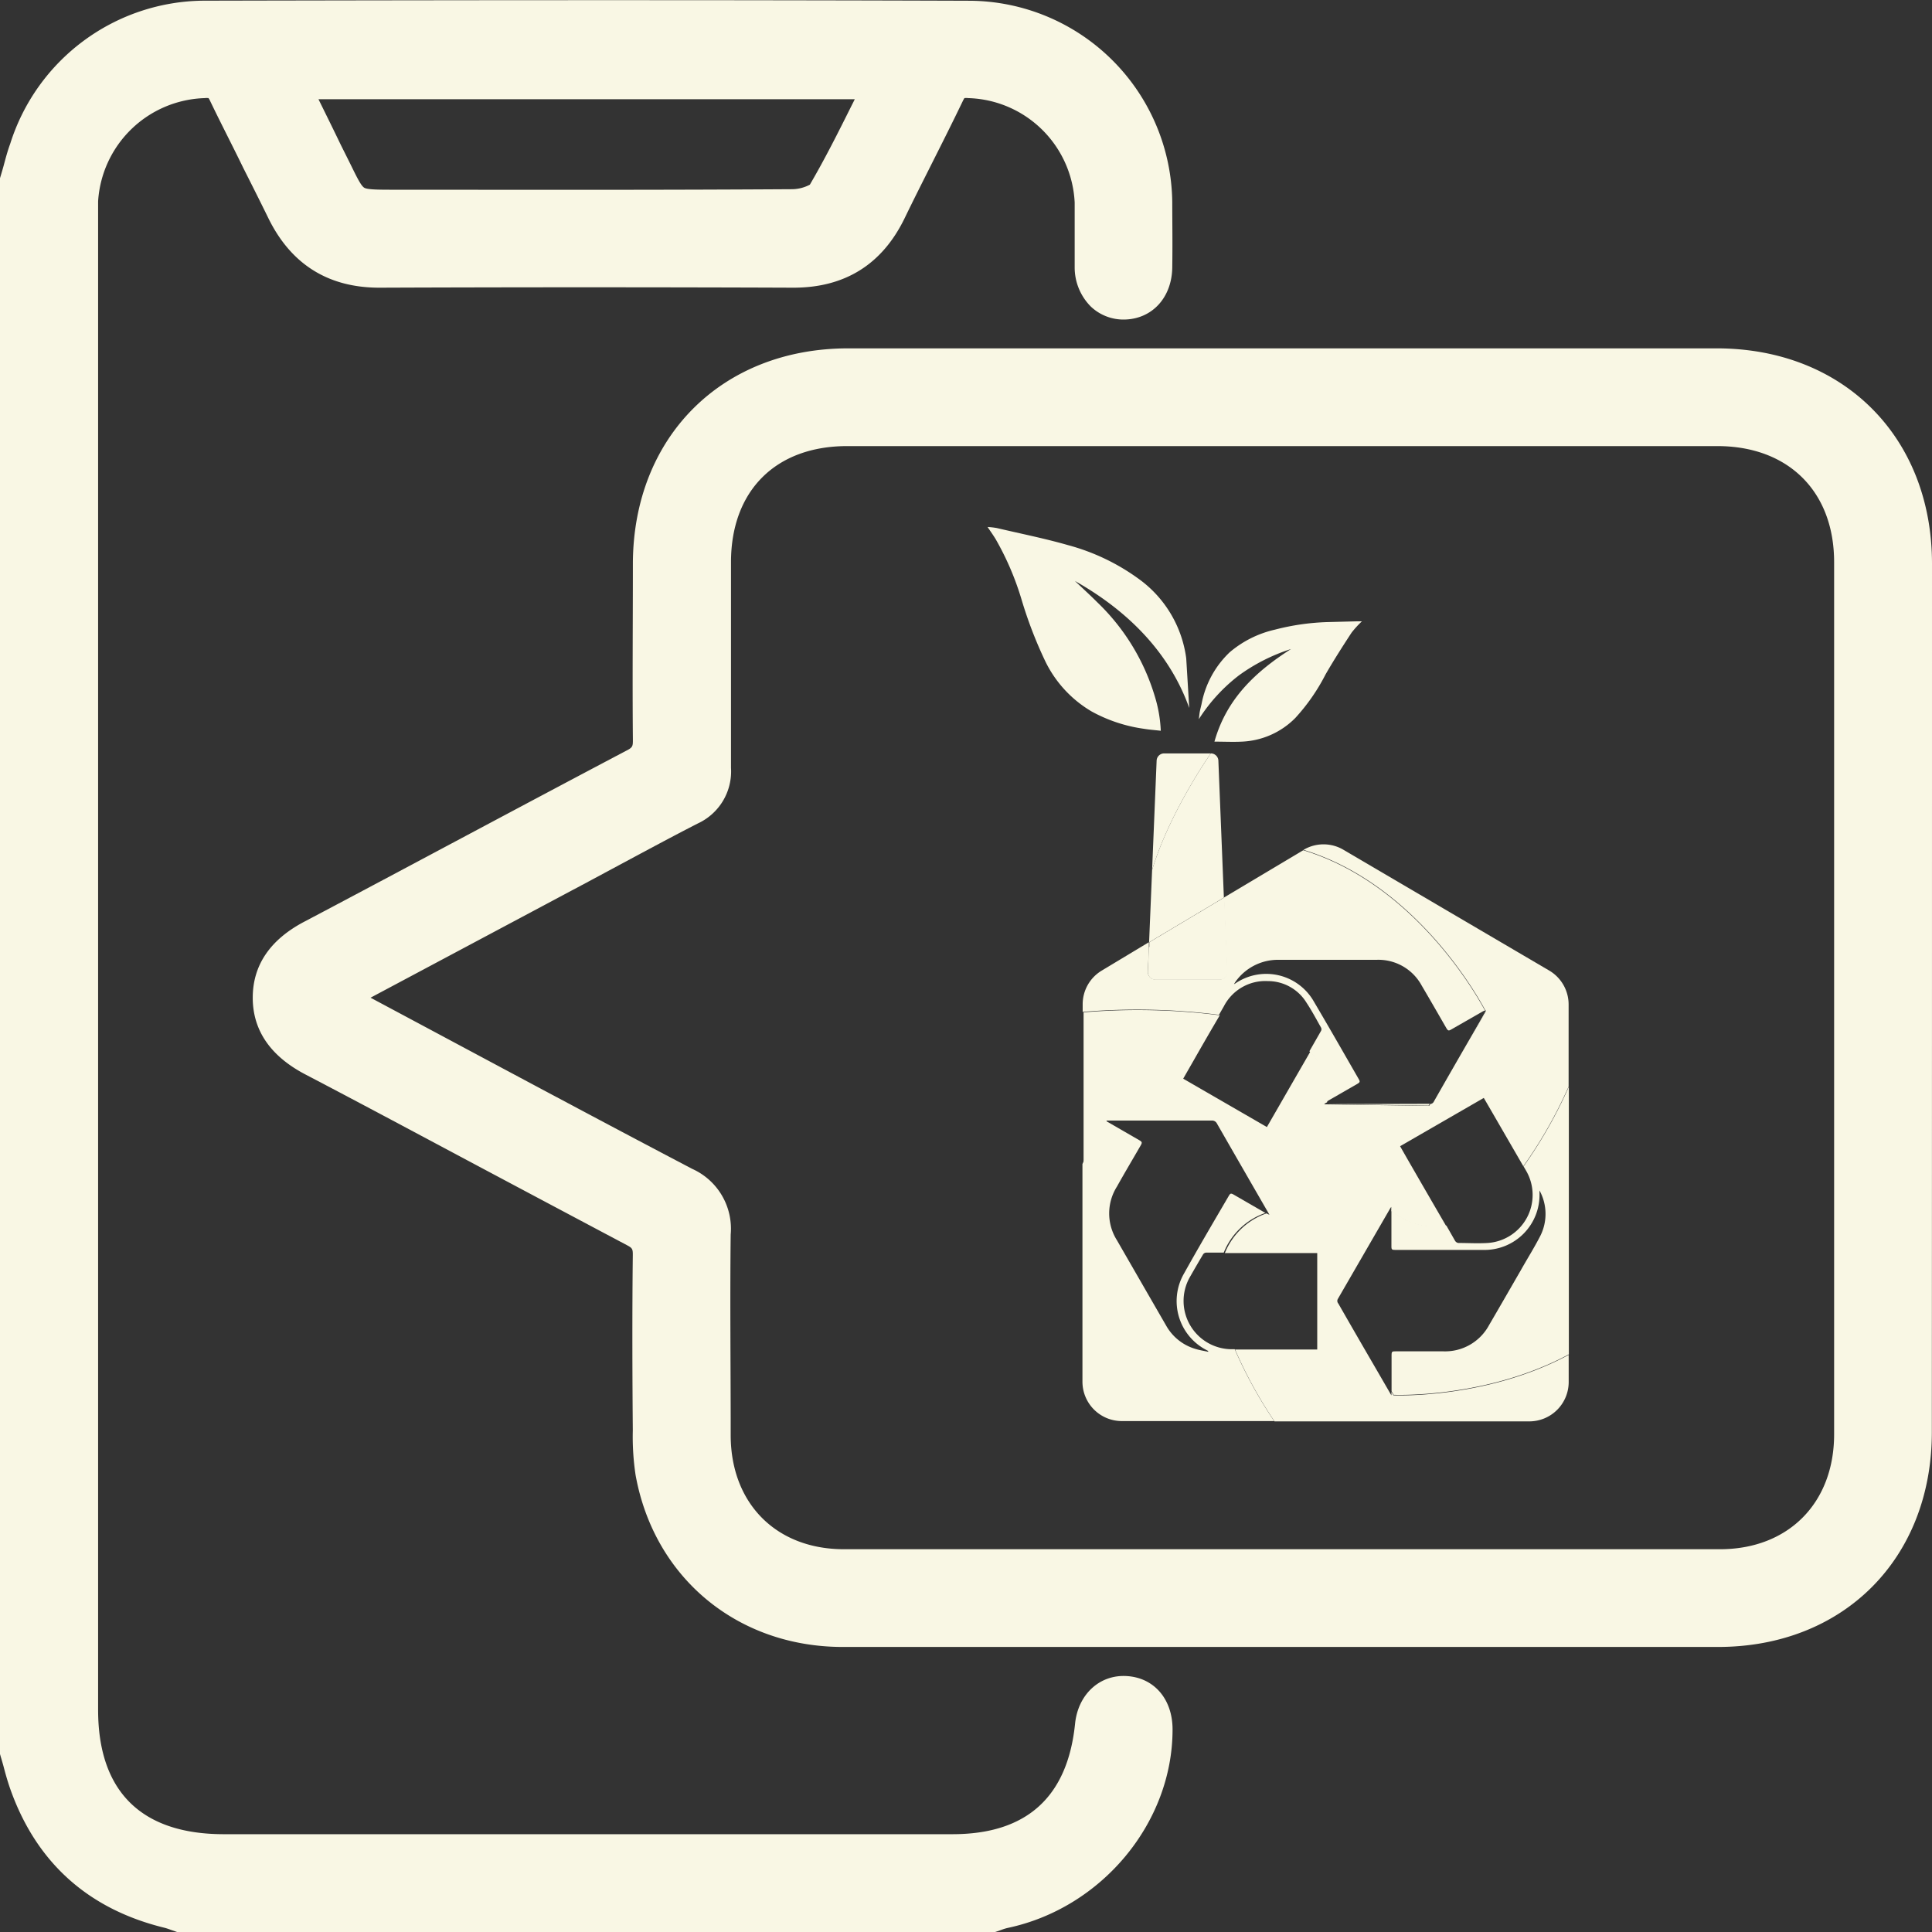
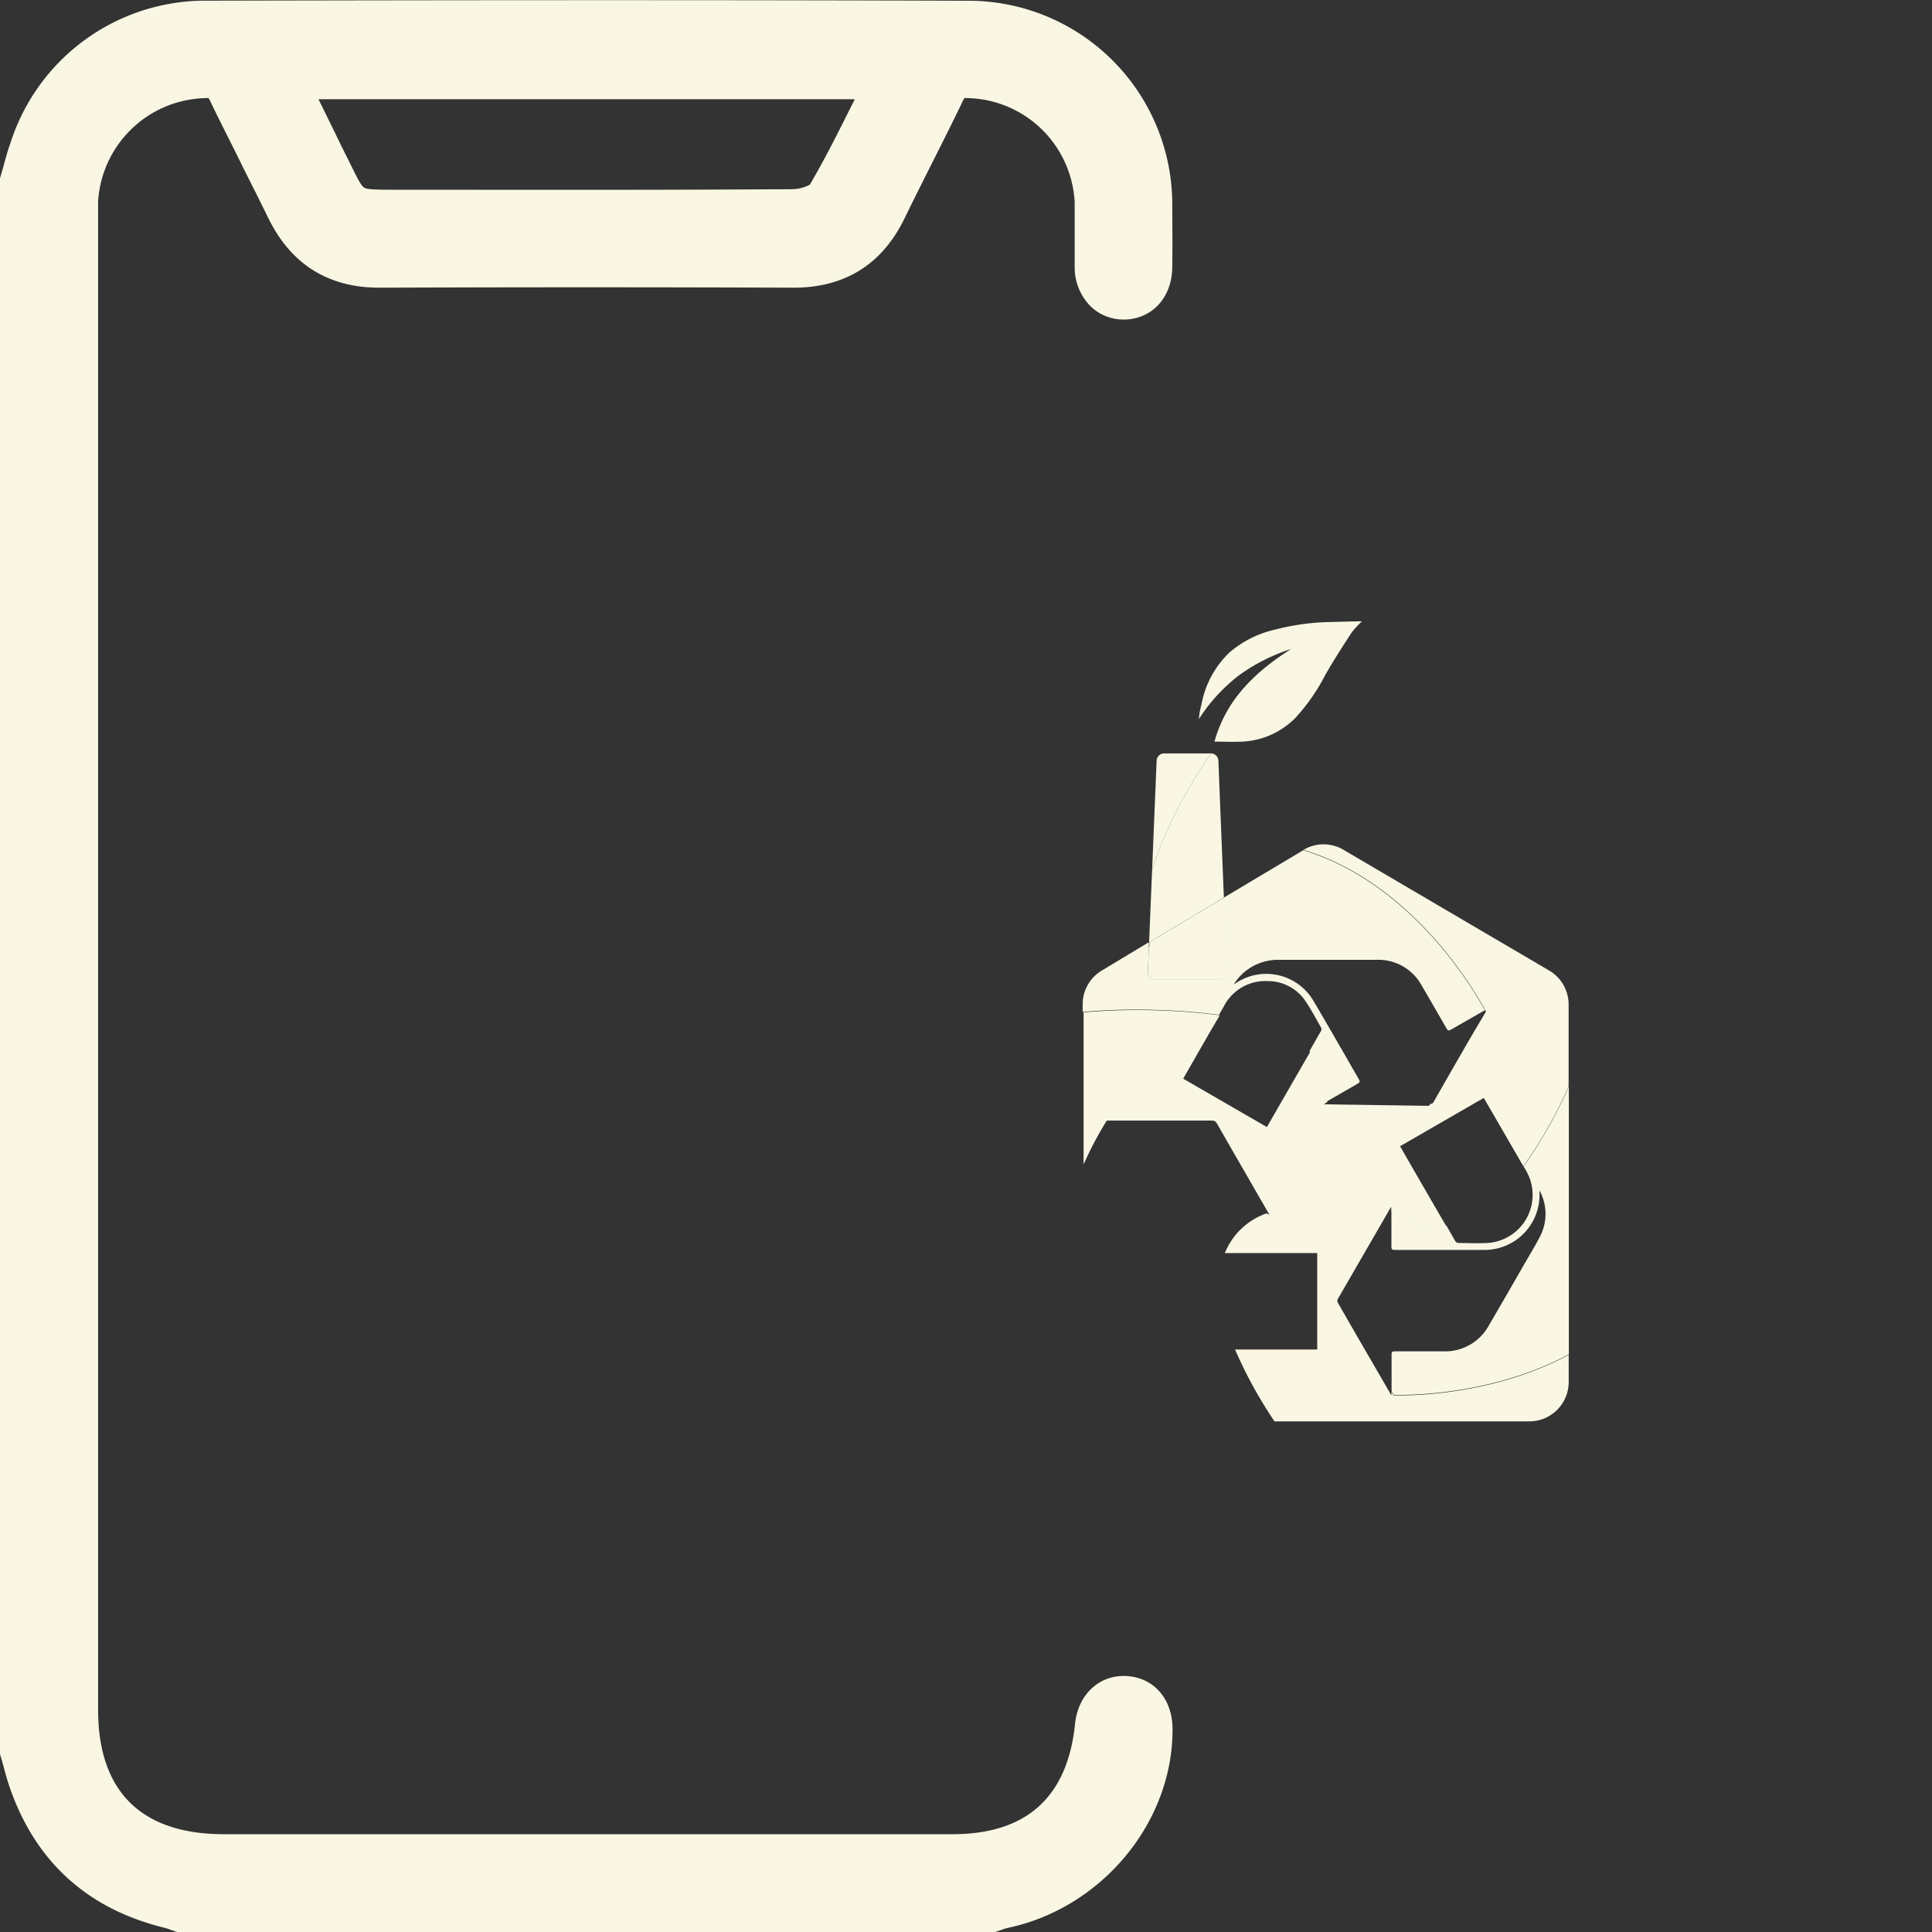
<svg xmlns="http://www.w3.org/2000/svg" id="Layer_1" data-name="Layer 1" viewBox="0 0 256 256">
  <rect x="0" y="0" width="256" height="256" fill="#333333" stroke="none" />
  <defs>
    <style>.cls-1{fill:#f9f7e4;}</style>
  </defs>
  <title>Handy-mobile-App</title>
  <path class="cls-1" d="M154.26,99.83a1,1,0,0,0-1,.94l-.6,14.51c2.36-7.78,7.78-15.45,7.78-15.45Z" />
  <path class="cls-1" d="M161.44,100.77a1,1,0,0,0-1-.94s-5.42,7.67-7.78,15.45l-.4,9.58,9.91-5.92Z" />
  <path class="cls-1" d="M205.29,128.61l-27.26-16a5.19,5.19,0,0,0-5.31,0h0c14.87,4.52,23.16,19.52,24.08,21.25l.09,0a.93.93,0,0,0-.05.1l.05.09L195,137.24q-2.52,4.35-5,8.71a.58.58,0,0,1-.49.34l-.14.24-13.58-.2v0h-.29a.25.25,0,0,0,0-.07l.35-.21a7.94,7.94,0,0,0-2.22-6.71c-1.91,3.31-3.82,6.63-5.76,10l-11.09-6.41,1.41-2.46c1.14-2,2.29-4,3.44-5.94a85.7,85.7,0,0,0-18.05-.39v20.16a45,45,0,0,1,3.08-5.82h3.9c3.32,0,6.64,0,10,0a.72.72,0,0,1,.7.41q3.38,5.89,6.78,11.78l.17.3c-.18-.09-.29-.13-.39-.19a9.19,9.19,0,0,0-5.52,5.26h12.07l.17,0v12.78H163.65a58.9,58.9,0,0,0,5.23,9.52h33.77a5.22,5.22,0,0,0,5.21-5.22v-3.59c-11,5.9-23.22,5.36-23.22,5.36l-.27-.47c0,.12,0,.25,0,.48L182,180.81q-2.33-4-4.67-8.09a.52.52,0,0,1-.05-.62q3.47-6,6.91-11.95a1.66,1.66,0,0,1,.16-.23c0,.21,0,.34,0,.48v.06a9.09,9.09,0,0,0,7.28,2q-2.64-4.53-5.26-9.09l-.85-1.49,11.09-6.4,1.19,2.05,4.05,7a60.46,60.46,0,0,0,6-10.55V133.11A5.22,5.22,0,0,0,205.29,128.61Z" />
-   <path class="cls-1" d="M151.59,96.57c.72.12,1.45.17,2.22.26a18.08,18.08,0,0,0-.8-4.59,28.62,28.62,0,0,0-7.58-12.4c-1-1-2-1.91-3-2.86,6.78,3.82,12.45,9.28,15.15,16.83l-.4-6.59a15.46,15.46,0,0,0-6.26-10.49,28.39,28.39,0,0,0-9.41-4.5c-3.1-.89-6.28-1.52-9.42-2.26a10,10,0,0,0-1.23-.14c.41.61.76,1.1,1.07,1.61a37.71,37.71,0,0,1,3.43,8,56.32,56.32,0,0,0,3.16,8.21,15.6,15.6,0,0,0,6.14,6.63A20.12,20.12,0,0,0,151.59,96.57Z" />
  <path class="cls-1" d="M164.18,89.48A24.27,24.27,0,0,1,171.07,86c-4.7,3-8.55,6.59-10.15,12.27,1.28,0,2.47.06,3.65,0a10.56,10.56,0,0,0,7.07-3.14,26.06,26.06,0,0,0,4-5.76c1.09-1.89,2.26-3.72,3.45-5.54a12.88,12.88,0,0,1,1.37-1.5c-.33,0-.51,0-.7,0l-3.92.1a31.43,31.43,0,0,0-6.9,1,14.07,14.07,0,0,0-6,3,12.68,12.68,0,0,0-3.73,6.87c-.08.34-.17.68-.23,1s-.08.65-.13,1A22.6,22.6,0,0,1,164.18,89.48Z" />
-   <path class="cls-1" d="M163.25,178.78a6.4,6.4,0,0,1-5.63-9.48c.57-1,1.18-2.06,1.79-3.08a.53.53,0,0,1,.38-.24h2.36a9.19,9.19,0,0,1,5.52-5.26l-4.12-2.38c-.45-.26-.52-.25-.77.19-2,3.42-4,6.82-5.91,10.25a7.3,7.3,0,0,0,3,10.11l.22.12,0,.11c-.59-.13-1.2-.22-1.78-.41a6.56,6.56,0,0,1-3.8-3.08Q151.26,170,148,164.34a6.66,6.66,0,0,1,0-7.11c1-1.79,2.07-3.59,3.11-5.39.27-.46.25-.53-.22-.8l-4.38-2.53a.29.29,0,0,0,0-.09h0a45,45,0,0,0-3.08,5.82v28.84a5.22,5.22,0,0,0,5.21,5.22h20.2a58.9,58.9,0,0,1-5.23-9.52Z" />
  <path class="cls-1" d="M202.23,155.15a6.38,6.38,0,0,1-5.1,9.55c-1.3.08-2.61,0-3.91,0a.63.63,0,0,1-.43-.31l-1.14-2a9.09,9.09,0,0,1-7.28-2V165c0,.58,0,.62.61.62h11.54a7.29,7.29,0,0,0,7.47-7.58v-.3a6.46,6.46,0,0,1,.12,6c-.79,1.55-1.71,3-2.58,4.55-1.41,2.44-2.81,4.88-4.23,7.31a6.61,6.61,0,0,1-6,3.46H185c-.57,0-.61,0-.61.61v4.68l.27.47s12.24.54,23.22-5.36V144a60.46,60.46,0,0,1-6,10.55Z" />
-   <path class="cls-1" d="M195,137.24l1.91-3.15-.05-.09-.93,1.63Z" />
-   <path class="cls-1" d="M175.72,146.3v0l13.58.2.14-.24-.06,0Z" />
  <path class="cls-1" d="M161.52,134.47l.66-1.15A6.18,6.18,0,0,1,168,130a6,6,0,0,1,5.13,2.88c.7,1.06,1.3,2.19,1.92,3.29a.48.48,0,0,1,0,.42l-1.55,2.71a7.94,7.94,0,0,1,2.22,6.71l.33-.2,3.72-2.14c.46-.27.48-.33.22-.77-1.95-3.39-3.89-6.79-5.88-10.16a7.26,7.26,0,0,0-10.45-2.41.51.51,0,0,1-.15.07c.09-.14.13-.22.19-.3a6.9,6.9,0,0,1,5.73-2.92c4.34,0,8.67,0,13,0a6.52,6.52,0,0,1,5.95,3.41c1.08,1.83,2.14,3.68,3.2,5.52.3.52.34.53.86.22l4-2.29a1,1,0,0,1,.33-.13c-.92-1.73-9.21-16.73-24.08-21.25l-10.51,6.27.41,9.86a1,1,0,0,1-1,1H153.1a1,1,0,0,1-1-1l.13-3.3,0-.64L146,128.6a5.2,5.2,0,0,0-2.54,4.48v1A85.7,85.7,0,0,1,161.52,134.47Z" />
  <path class="cls-1" d="M152.25,125.5h0l-.13,3.3a1,1,0,0,0,1,1h8.52a1,1,0,0,0,1-1l-.41-9.86-9.91,5.92,0,.64Z" />
  <path class="cls-1" d="M152.25,125.5h0l-.13,3.3a1,1,0,0,0,1,1h8.52a1,1,0,0,0,1-1l-.41-9.86-9.91,5.92,0,.64Z" />
  <path class="cls-1" d="M196.87,133.9l-.09,0a.3.3,0,0,1,0,.08A.93.93,0,0,1,196.87,133.9Z" />
  <path class="cls-1" d="M149.33,222.09c-3.61-.24-6.49,2.42-6.88,6.33-1,9.7-6.42,14.61-16.2,14.62H29.54C18.69,243,13,237.34,13,226.56V28.87c0-.76,0-1.49,0-2.2A14.6,14.6,0,0,1,27.13,13a2.2,2.2,0,0,1,.5,0,1.91,1.91,0,0,1,.19.33c1.44,3,3,6,4.42,8.93,1.12,2.22,2.24,4.44,3.33,6.67,3,6.1,7.93,9.19,14.69,9.19h.08c18.06-.07,36.47-.07,54.72,0h.08c6.8,0,11.74-3.08,14.71-9.17,1.15-2.38,2.37-4.79,3.54-7.12,1.39-2.76,2.83-5.62,4.2-8.47a3.7,3.7,0,0,1,.2-.36,1.89,1.89,0,0,1,.5,0A14.54,14.54,0,0,1,142.4,26.84c0,1.48,0,3,0,4.46s0,2.74,0,4.12a7.34,7.34,0,0,0,2.15,5.21,6.28,6.28,0,0,0,4.49,1.71c3.64-.09,6.23-2.92,6.29-6.88.05-3.33,0-6.09,0-8.68A27,27,0,0,0,128.58.1C99.4,0,68.05,0,26.94.09a27.11,27.11,0,0,0-25.6,19C1,20,.74,21,.47,22c-.12.44-.25.87-.38,1.31L0,23.61V232.42l.09.32c.13.43.25.85.37,1.28.26,1,.54,2,.89,3,3.44,9.75,10.32,15.95,20.45,18.42.24.06.53.16.83.27l.54.19.35.12H131.8l.34-.11.57-.2a6.43,6.43,0,0,1,.77-.24c12.49-2.62,21.9-13.93,21.89-26.31C155.37,225.15,152.94,222.32,149.33,222.09ZM42.2,13.15h71.06c-.12.25-.25.51-.38.76-1.84,3.69-3.59,7.18-5.57,10.56a5.14,5.14,0,0,1-2.35.6c-15.69.1-31.64.09-47.08.07H52.31c-2,0-3.5,0-4-.24s-1.14-1.67-2.09-3.58l-1.06-2.12C44.21,17.22,43.22,15.22,42.2,13.15Z" />
-   <path class="cls-1" d="M256,74.7c0-16.79-11.73-28.53-28.51-28.54-35.85,0-73.5,0-115.1,0-16.73,0-28.46,11.72-28.53,28.47v.22c0,7.58-.07,15.42,0,23.14,0,.89,0,1.05-.93,1.51-7.26,3.83-14.62,7.75-21.74,11.54-6.85,3.65-13.93,7.43-20.91,11.11-4.48,2.37-6.77,5.73-6.79,10s2.25,7.73,6.92,10.19c7.65,4,15.41,8.16,22.92,12.16q9.86,5.25,19.72,10.48c.74.39.81.51.8,1.36-.09,7.93-.06,16,0,23.1v.1a34.12,34.12,0,0,0,.37,5.92c2.45,13.56,13.42,22.71,27.32,22.77,7.85,0,15.78,0,23.65,0h51.58c13.4,0,27.24,0,40.87,0,16.67,0,28.33-11.74,28.34-28.45C256,153.23,256,114.5,256,74.7ZM91.72,154.88c-11-5.77-22.15-11.73-32.93-17.5L49.1,132.2,78,116.8l4.32-2.32c3.32-1.78,6.75-3.63,10.15-5.37a7.59,7.59,0,0,0,4.39-7.37c0-8,0-16.63,0-27.23,0-9.49,5.92-15.39,15.37-15.4H227.56c9.39,0,15.46,6,15.47,15.35,0,41.16,0,79,0,115.6,0,9.1-6.07,15.21-15.1,15.22-38,0-77,0-116.11,0-8.92,0-14.94-6-15-15v-.8c0-8.5-.1-17.28,0-25.9A8.69,8.69,0,0,0,91.72,154.88Z" />
</svg>